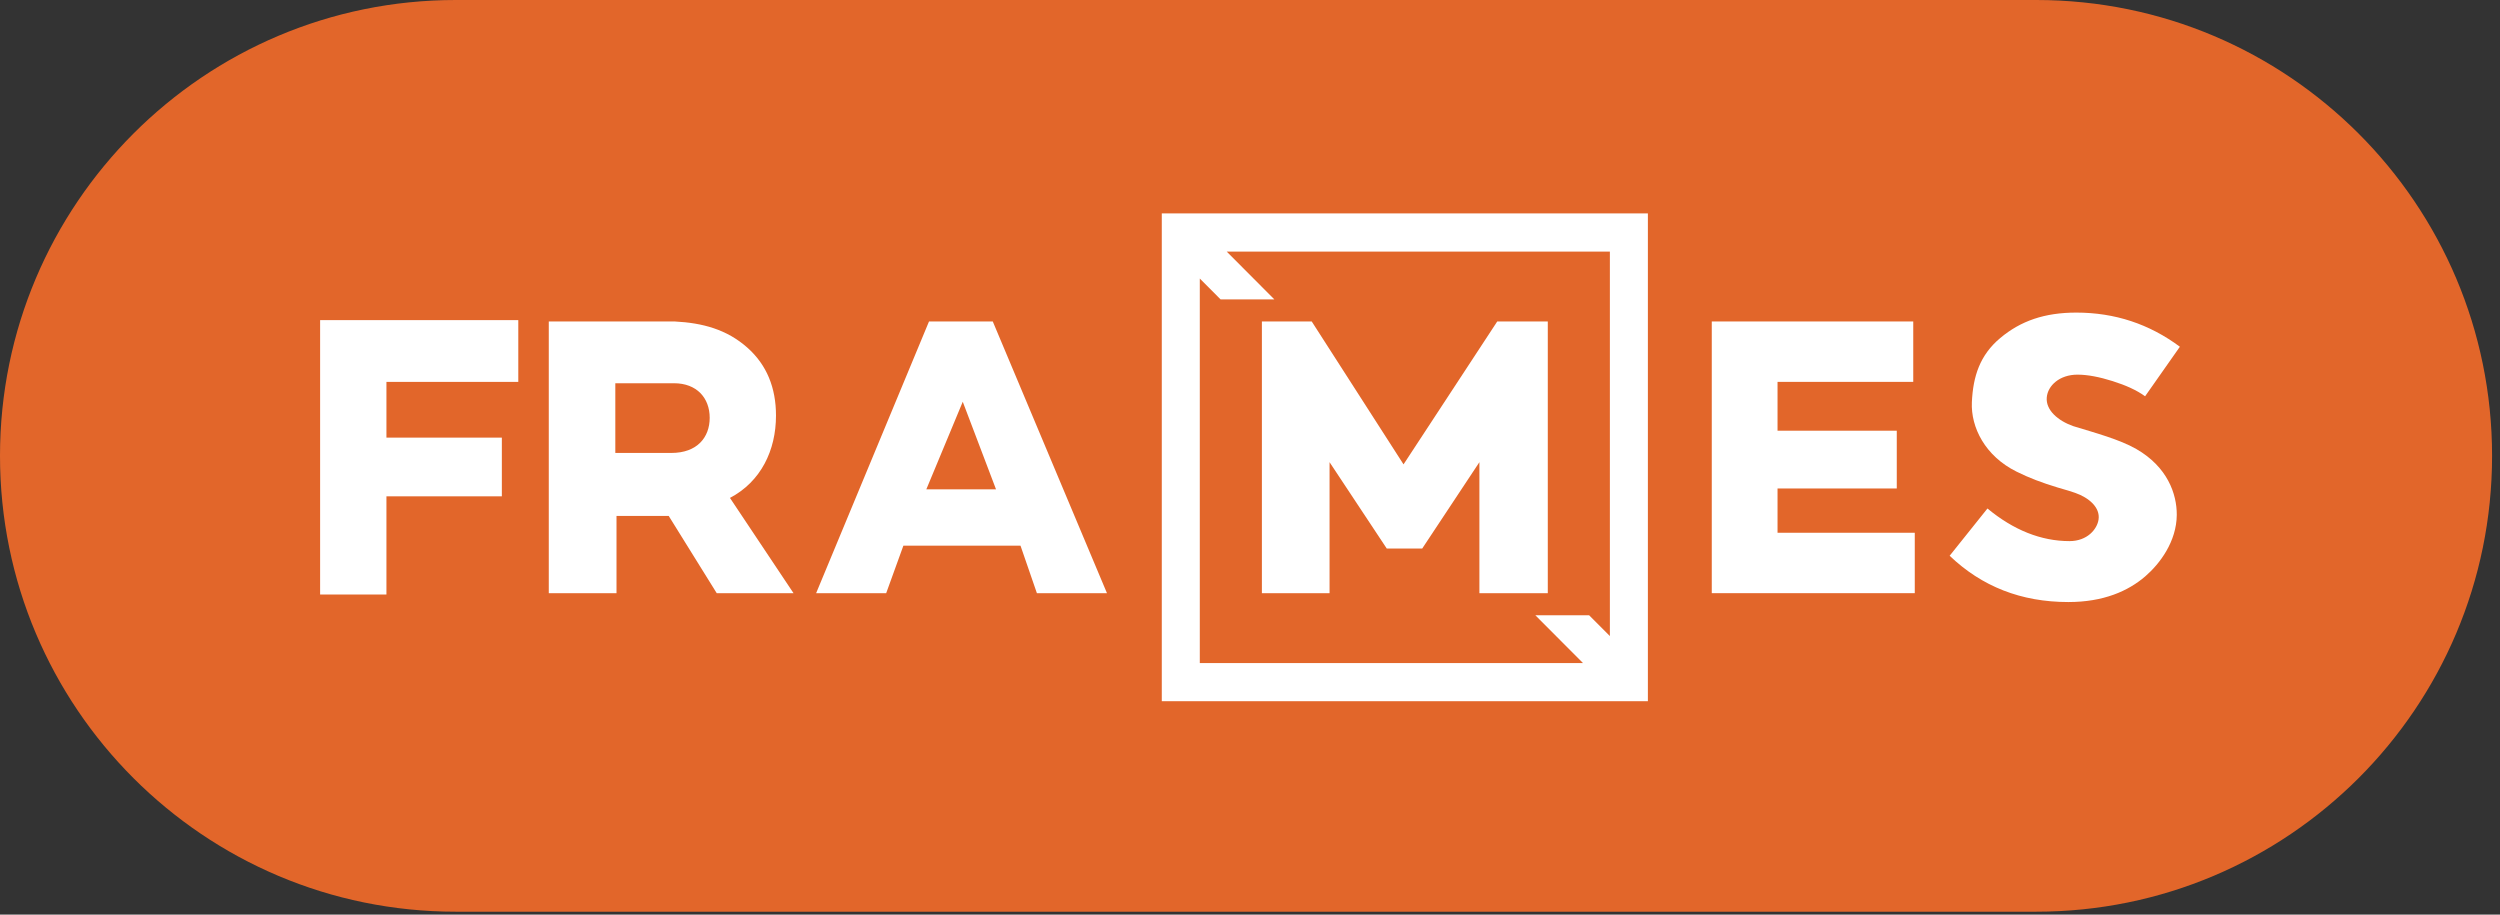
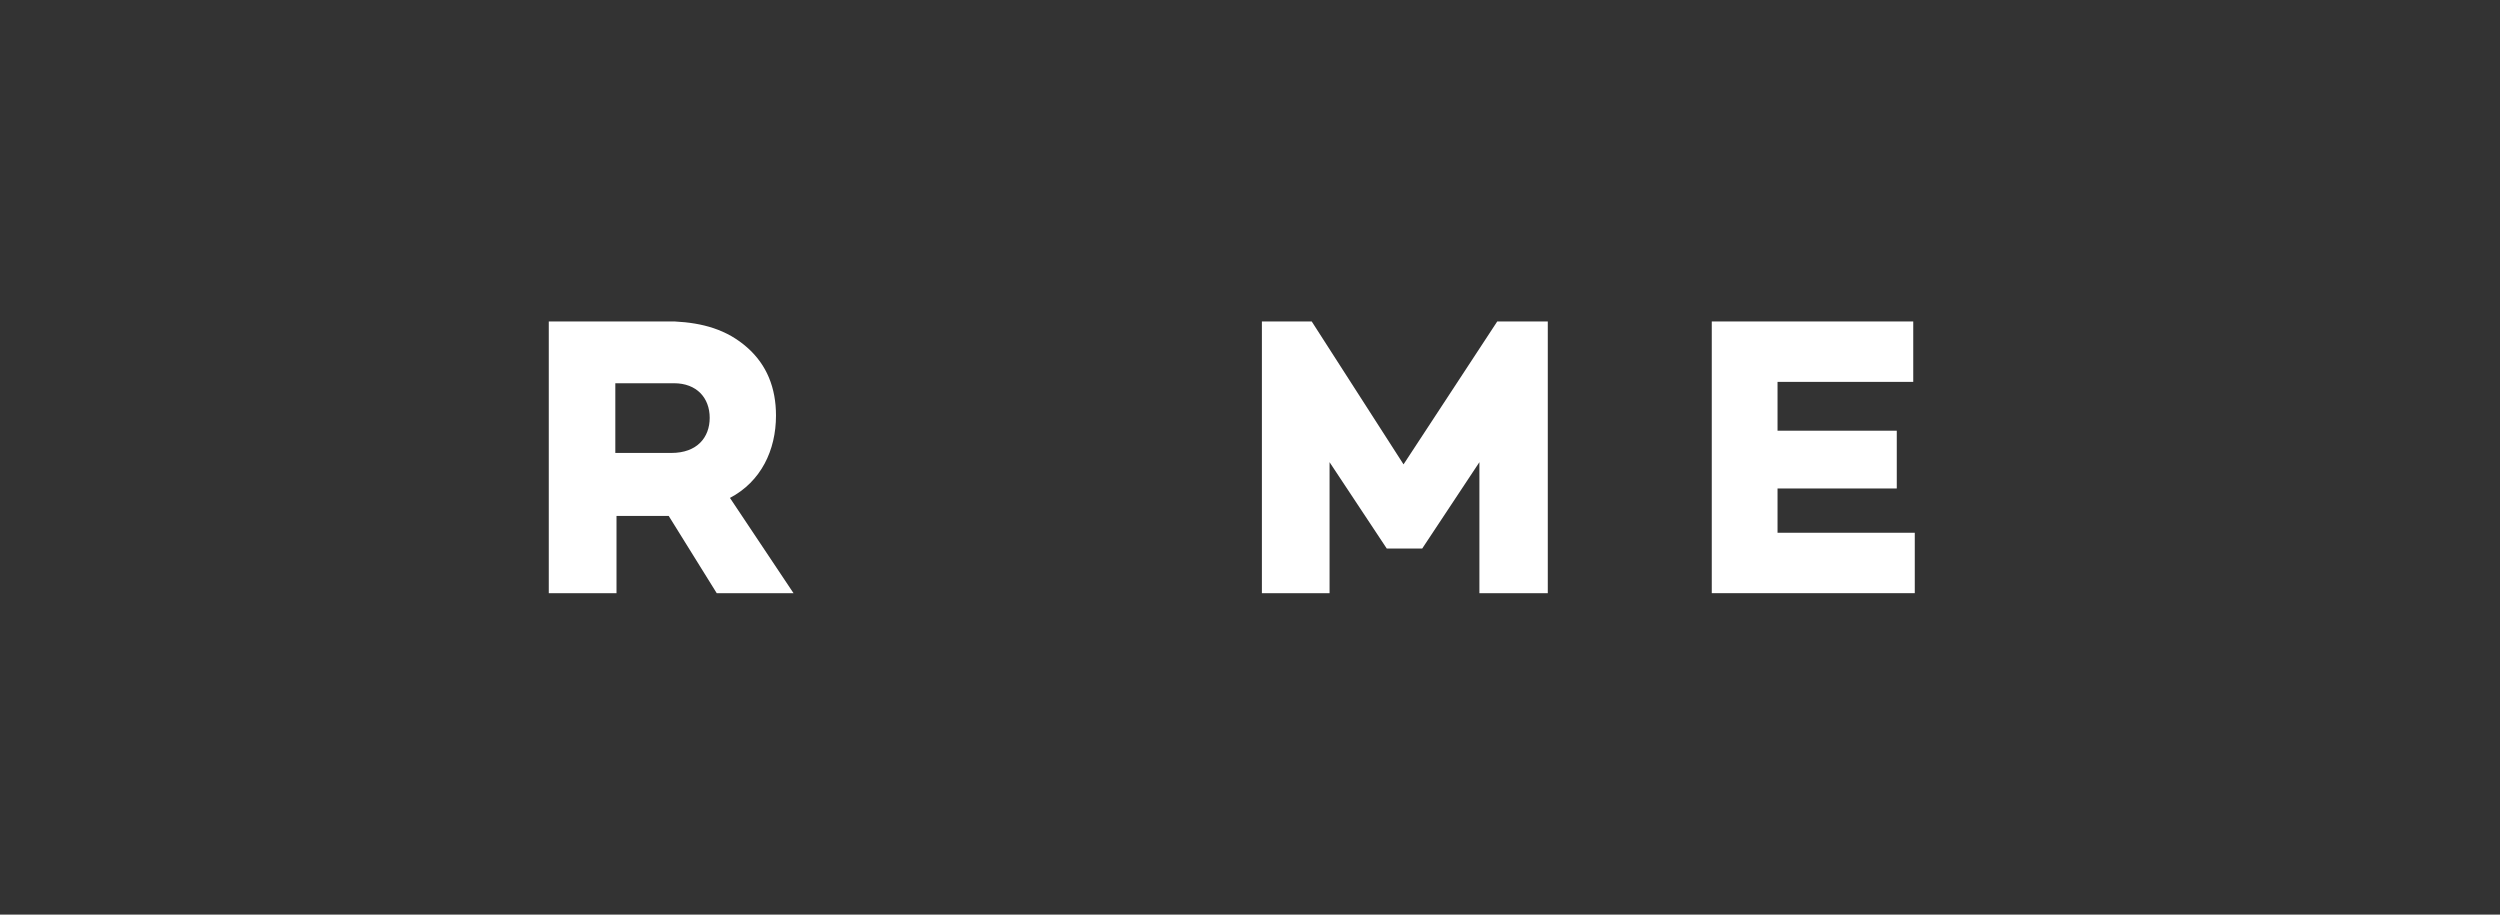
<svg xmlns="http://www.w3.org/2000/svg" width="164px" height="60px" viewBox="0 0 164 60" version="1.1">
  <rect x="0" y="0" width="164" height="60" fill="#333333" stroke="none" />
  <title>Group 2</title>
  <g id="Page-1" stroke="none" stroke-width="1" fill="none" fill-rule="evenodd">
    <g id="Group-2">
-       <path d="M133.57,59.808 C150.09,59.808 163.48,46.419 163.48,29.904 C163.48,13.388 150.09,0 133.57,0 L29.9,0 C13.39,0 0,13.388 0,29.904 C0,46.419 13.39,59.808 29.9,59.808 L133.57,59.808 Z" id="Fill-61" fill="#E2662A" fill-rule="nonzero" />
      <g id="Group" transform="translate(21, 14)" fill="#FFFFFF">
-         <polygon id="Fill-1" points="0 25 0 7 13 7 13 11.052 4.35 11.052 4.35 14.708 11.921 14.708 11.921 18.559 4.35 18.559 4.35 25" />
        <g id="Group-14" transform="translate(15, 0)">
          <path d="M4.365,11.141 L4.365,15.713 L8.045,15.713 C9.73,15.713 10.556,14.693 10.556,13.41 C10.556,12.095 9.696,11.141 8.217,11.141 L4.365,11.141 Z M11.017,24.912 L7.867,19.844 L4.443,19.844 L4.443,24.912 L0,24.912 L0,7.088 L8.258,7.088 C10.083,7.182 11.671,7.606 13.025,8.804 C14.305,9.938 14.905,11.446 14.905,13.261 C14.905,15.542 13.917,17.595 11.885,18.663 L16.055,24.912 L11.017,24.912 Z" id="Fill-2" />
-           <path d="M29.339,18.1 L27.157,12.355 L24.767,18.1 L29.339,18.1 Z M32.02,24.912 L30.945,21.796 L23.262,21.796 L22.134,24.912 L17.538,24.912 L24.943,7.088 L29.126,7.088 L36.617,24.912 L32.02,24.912 Z" id="Fill-4" />
          <polygon id="Fill-6" points="76.292 24.912 76.292 7.088 89.509 7.088 89.509 11.051 80.606 11.051 80.606 14.254 88.428 14.254 88.428 18.044 80.606 18.044 80.606 20.949 89.609 20.949 89.609 24.912" />
-           <path d="M91.897,22.458 L94.377,19.357 C96.088,20.775 97.899,21.497 99.759,21.497 C100.924,21.497 101.574,20.718 101.666,20.077 C101.778,19.295 101.048,18.655 100.131,18.332 C99.907,18.257 99.535,18.133 98.99,17.983 C97.924,17.66 97.078,17.336 96.284,16.938 C94.226,15.918 93.279,14.038 93.355,12.379 C93.433,10.689 93.879,9.293 95.218,8.173 C96.557,7.053 98.122,6.506 100.205,6.506 C102.735,6.506 104.991,7.253 107,8.746 L104.718,11.996 C104.173,11.598 103.454,11.274 102.586,11 C101.718,10.727 100.949,10.577 100.28,10.577 C99.114,10.577 98.33,11.293 98.267,12.078 C98.2,12.901 98.994,13.599 100.007,13.955 C101.428,14.392 103.041,14.823 104.14,15.454 C106.184,16.628 106.804,18.403 106.796,19.774 C106.784,21.516 105.698,22.97 104.737,23.802 C103.613,24.774 101.99,25.494 99.684,25.494 C96.584,25.494 94.005,24.473 91.897,22.458" id="Fill-8" />
          <polygon id="Fill-10" points="46.78 24.912 46.78 7.088 50.049 7.088 56.072 16.463 62.219 7.088 65.535 7.088 65.535 24.912 61.049 24.912 61.049 16.319 57.297 21.984 54.971 21.984 51.219 16.319 51.219 24.912" />
-           <path d="M67.844,29.497 L64.718,26.361 L68.246,26.361 L69.608,27.727 L69.608,2.503 L44.471,2.503 L47.596,5.639 L44.069,5.639 L42.707,4.272 L42.707,29.497 L67.844,29.497 Z M40.213,32 L72.101,32 L72.101,0 L40.213,0 L40.213,32 Z" id="Fill-12" />
        </g>
      </g>
    </g>
  </g>
</svg>